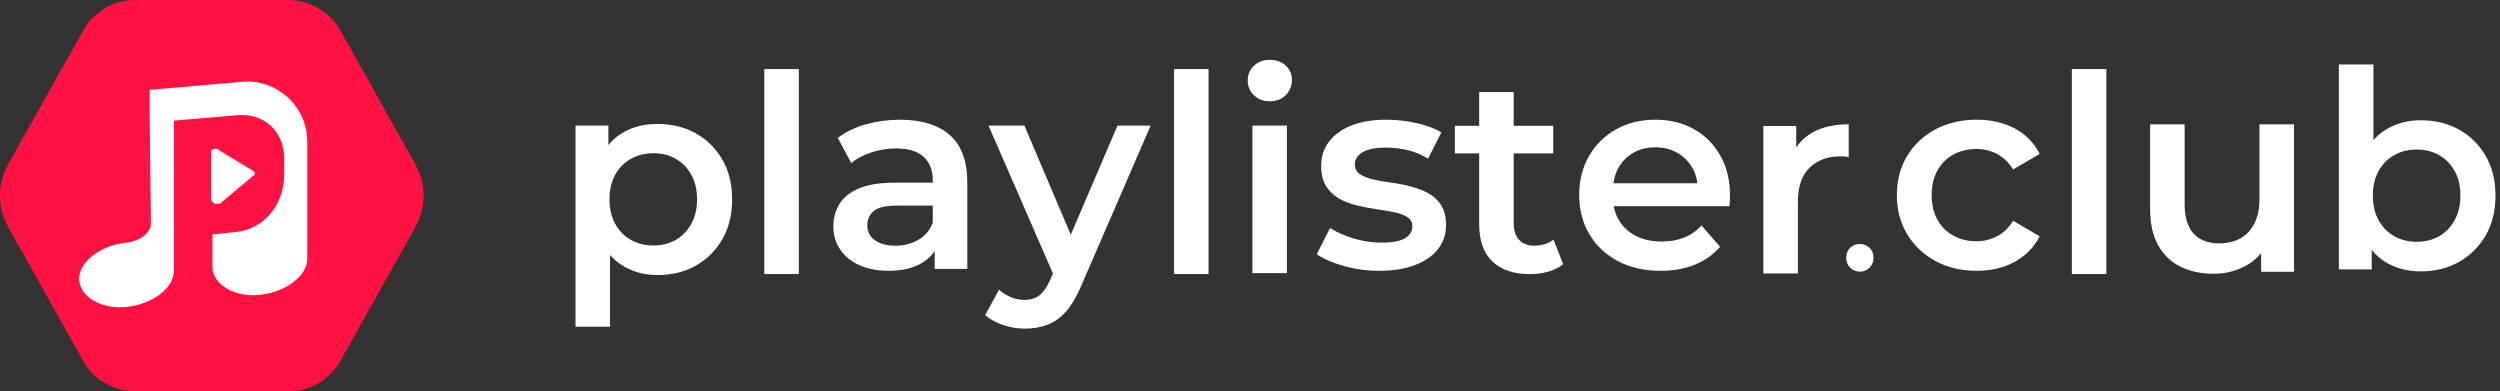
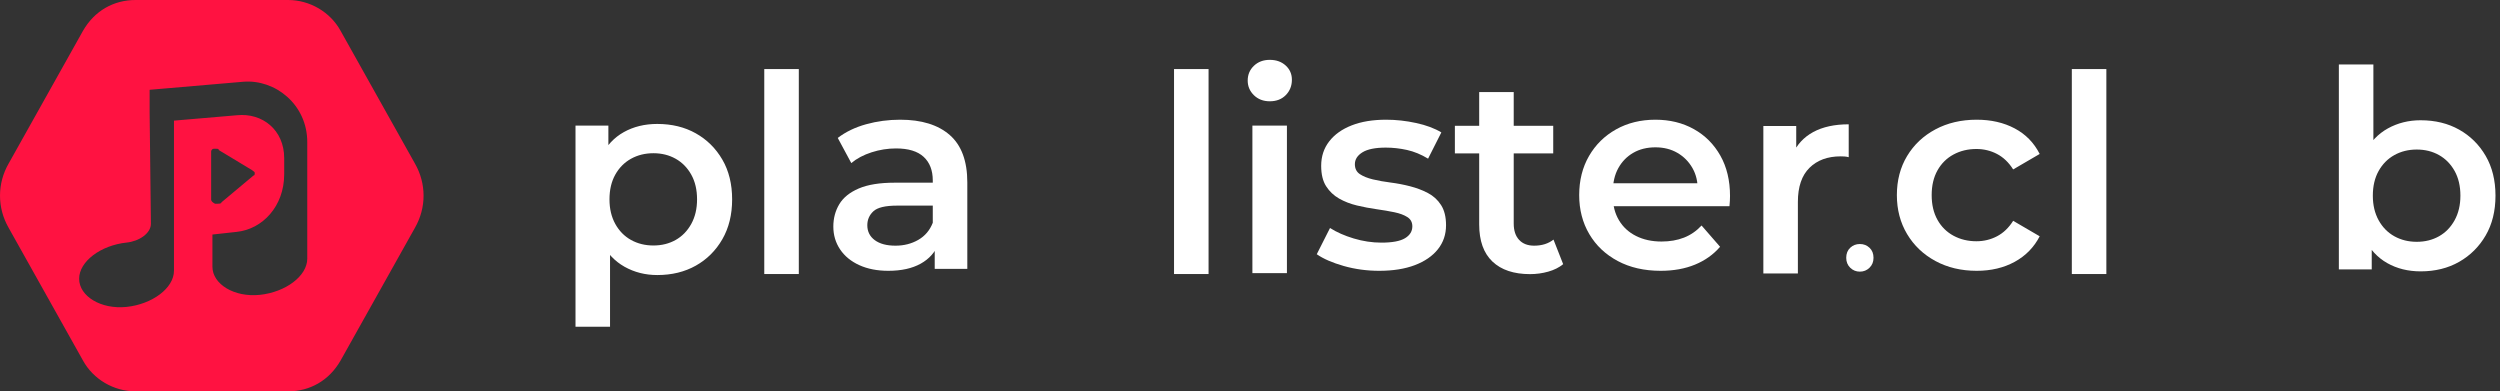
<svg xmlns="http://www.w3.org/2000/svg" width="543px" height="85px" viewBox="0 0 543 85" version="1.1">
  <rect x="0" y="0" width="543" height="85" fill="#333333" stroke="none" />
  <title>logo-playlisterclub-rw</title>
  <g id="Page-1" stroke="none" stroke-width="1" fill="none" fill-rule="evenodd">
    <g id="logo-playlisterclub-rw">
-       <circle id="Oval" fill="#FFFFFF" cx="46" cy="42" r="39" />
      <g id="playlister.club" transform="translate(125, 13)" fill="#FFFFFF" fill-rule="nonzero">
-         <path d="M17.76,46.74 C15.16,46.74 12.79,46.14 10.65,44.94 C8.51,43.74 6.81,41.93 5.55,39.51 C4.29,37.09 3.66,34.02 3.66,30.3 C3.66,26.54 4.27,23.46 5.49,21.06 C6.71,18.66 8.38,16.87 10.5,15.69 C12.62,14.51 15.04,13.92 17.76,13.92 C20.92,13.92 23.71,14.6 26.13,15.96 C28.55,17.32 30.47,19.22 31.89,21.66 C33.31,24.1 34.02,26.98 34.02,30.3 C34.02,33.62 33.31,36.51 31.89,38.97 C30.47,41.43 28.55,43.34 26.13,44.7 C23.71,46.06 20.92,46.74 17.76,46.74 Z M0,57.96 L0,14.28 L7.14,14.28 L7.14,21.84 L6.9,30.36 L7.5,38.88 L7.5,57.96 L0,57.96 Z M16.92,40.32 C18.72,40.32 20.33,39.92 21.75,39.12 C23.17,38.32 24.3,37.16 25.14,35.64 C25.98,34.12 26.4,32.34 26.4,30.3 C26.4,28.22 25.98,26.43 25.14,24.93 C24.3,23.43 23.17,22.28 21.75,21.48 C20.33,20.68 18.72,20.28 16.92,20.28 C15.12,20.28 13.5,20.68 12.06,21.48 C10.62,22.28 9.48,23.43 8.64,24.93 C7.8,26.43 7.38,28.22 7.38,30.3 C7.38,32.34 7.8,34.12 8.64,35.64 C9.48,37.16 10.62,38.32 12.06,39.12 C13.5,39.92 15.12,40.32 16.92,40.32 Z" id="Shape" />
+         <path d="M17.76,46.74 C15.16,46.74 12.79,46.14 10.65,44.94 C8.51,43.74 6.81,41.93 5.55,39.51 C4.29,37.09 3.66,34.02 3.66,30.3 C3.66,26.54 4.27,23.46 5.49,21.06 C6.71,18.66 8.38,16.87 10.5,15.69 C12.62,14.51 15.04,13.92 17.76,13.92 C20.92,13.92 23.71,14.6 26.13,15.96 C28.55,17.32 30.47,19.22 31.89,21.66 C33.31,24.1 34.02,26.98 34.02,30.3 C34.02,33.62 33.31,36.51 31.89,38.97 C30.47,41.43 28.55,43.34 26.13,44.7 C23.71,46.06 20.92,46.74 17.76,46.74 M0,57.96 L0,14.28 L7.14,14.28 L7.14,21.84 L6.9,30.36 L7.5,38.88 L7.5,57.96 L0,57.96 Z M16.92,40.32 C18.72,40.32 20.33,39.92 21.75,39.12 C23.17,38.32 24.3,37.16 25.14,35.64 C25.98,34.12 26.4,32.34 26.4,30.3 C26.4,28.22 25.98,26.43 25.14,24.93 C24.3,23.43 23.17,22.28 21.75,21.48 C20.33,20.68 18.72,20.28 16.92,20.28 C15.12,20.28 13.5,20.68 12.06,21.48 C10.62,22.28 9.48,23.43 8.64,24.93 C7.8,26.43 7.38,28.22 7.38,30.3 C7.38,32.34 7.8,34.12 8.64,35.64 C9.48,37.16 10.62,38.32 12.06,39.12 C13.5,39.92 15.12,40.32 16.92,40.32 Z" id="Shape" />
        <polygon id="Path" points="41 46.52 41 2 48.5 2 48.5 46.52" />
        <path d="M78.02,45.4 L78.02,38.92 L77.6,37.54 L77.6,26.2 C77.6,24 76.94,22.29 75.62,21.07 C74.3,19.85 72.3,19.24 69.62,19.24 C67.82,19.24 66.05,19.52 64.31,20.08 C62.57,20.64 61.1,21.42 59.9,22.42 L56.96,16.96 C58.68,15.64 60.73,14.65 63.11,13.99 C65.49,13.33 67.96,13 70.52,13 C75.16,13 78.75,14.11 81.29,16.33 C83.83,18.55 85.1,21.98 85.1,26.62 L85.1,45.4 L78.02,45.4 Z M67.94,45.82 C65.54,45.82 63.44,45.41 61.64,44.59 C59.84,43.77 58.45,42.63 57.47,41.17 C56.49,39.71 56,38.06 56,36.22 C56,34.42 56.43,32.8 57.29,31.36 C58.15,29.92 59.56,28.78 61.52,27.94 C63.48,27.1 66.08,26.68 69.32,26.68 L78.62,26.68 L78.62,31.66 L69.86,31.66 C67.3,31.66 65.58,32.07 64.7,32.89 C63.82,33.71 63.38,34.72 63.38,35.92 C63.38,37.28 63.92,38.36 65,39.16 C66.08,39.96 67.58,40.36 69.5,40.36 C71.34,40.36 72.99,39.94 74.45,39.1 C75.91,38.26 76.96,37.02 77.6,35.38 L78.86,39.88 C78.14,41.76 76.85,43.22 74.99,44.26 C73.13,45.3 70.78,45.82 67.94,45.82 Z" id="Shape" />
-         <path d="M97.56,58.38 C96,58.38 94.44,58.12 92.88,57.6 C91.32,57.08 90.02,56.36 88.98,55.44 L91.98,49.92 C92.74,50.6 93.6,51.14 94.56,51.54 C95.52,51.94 96.5,52.14 97.5,52.14 C98.86,52.14 99.96,51.8 100.8,51.12 C101.64,50.44 102.42,49.3 103.14,47.7 L105,43.5 L105.6,42.6 L117.72,14.28 L124.92,14.28 L109.92,48.9 C108.92,51.3 107.81,53.2 106.59,54.6 C105.37,56 104.01,56.98 102.51,57.54 C101.01,58.1 99.36,58.38 97.56,58.38 Z M104.16,47.46 L89.7,14.28 L97.5,14.28 L109.26,41.94 L104.16,47.46 Z" id="Shape" />
        <polygon id="Path" points="130 46.52 130 2 137.5 2 137.5 46.52" />
        <path d="M147.02,46.32 L147.02,14.28 L154.52,14.28 L154.52,46.32 L147.02,46.32 Z M150.8,9 C149.4,9 148.25,8.56 147.35,7.68 C146.45,6.8 146,5.74 146,4.5 C146,3.22 146.45,2.15 147.35,1.29 C148.25,0.43 149.4,0 150.8,0 C152.2,0 153.35,0.41 154.25,1.23 C155.15,2.05 155.6,3.08 155.6,4.32 C155.6,5.64 155.16,6.75 154.28,7.65 C153.4,8.55 152.24,9 150.8,9 Z" id="Shape" />
        <path d="M174.56,45.82 C171.88,45.82 169.31,45.47 166.85,44.77 C164.39,44.07 162.44,43.22 161,42.22 L163.88,36.52 C165.32,37.44 167.04,38.2 169.04,38.8 C171.04,39.4 173.04,39.7 175.04,39.7 C177.4,39.7 179.11,39.38 180.17,38.74 C181.23,38.1 181.76,37.24 181.76,36.16 C181.76,35.28 181.4,34.61 180.68,34.15 C179.96,33.69 179.02,33.34 177.86,33.1 C176.7,32.86 175.41,32.64 173.99,32.44 C172.57,32.24 171.15,31.97 169.73,31.63 C168.31,31.29 167.02,30.79 165.86,30.13 C164.7,29.47 163.76,28.58 163.04,27.46 C162.32,26.34 161.96,24.86 161.96,23.02 C161.96,20.98 162.54,19.21 163.7,17.71 C164.86,16.21 166.49,15.05 168.59,14.23 C170.69,13.41 173.18,13 176.06,13 C178.22,13 180.4,13.24 182.6,13.72 C184.8,14.2 186.62,14.88 188.06,15.76 L185.18,21.46 C183.66,20.54 182.13,19.91 180.59,19.57 C179.05,19.23 177.52,19.06 176,19.06 C173.72,19.06 172.03,19.4 170.93,20.08 C169.83,20.76 169.28,21.62 169.28,22.66 C169.28,23.62 169.64,24.34 170.36,24.82 C171.08,25.3 172.02,25.68 173.18,25.96 C174.34,26.24 175.63,26.47 177.05,26.65 C178.47,26.83 179.88,27.1 181.28,27.46 C182.68,27.82 183.97,28.31 185.15,28.93 C186.33,29.55 187.28,30.42 188,31.54 C188.72,32.66 189.08,34.12 189.08,35.92 C189.08,37.92 188.49,39.66 187.31,41.14 C186.13,42.62 184.46,43.77 182.3,44.59 C180.14,45.41 177.56,45.82 174.56,45.82 Z" id="Path" />
        <path d="M207.32,46.54 C203.8,46.54 201.08,45.63 199.16,43.81 C197.24,41.99 196.28,39.3 196.28,35.74 L196.28,7 L203.78,7 L203.78,35.56 C203.78,37.08 204.17,38.26 204.95,39.1 C205.73,39.94 206.82,40.36 208.22,40.36 C209.9,40.36 211.3,39.92 212.42,39.04 L214.52,44.38 C213.64,45.1 212.56,45.64 211.28,46 C210,46.36 208.68,46.54 207.32,46.54 Z M191,20.32 L191,14.32 L212.36,14.32 L212.36,20.32 L191,20.32 Z" id="Shape" />
        <path d="M235.7,45.82 C232.14,45.82 229.03,45.11 226.37,43.69 C223.71,42.27 221.65,40.32 220.19,37.84 C218.73,35.36 218,32.54 218,29.38 C218,26.18 218.71,23.35 220.13,20.89 C221.55,18.43 223.51,16.5 226.01,15.1 C228.51,13.7 231.36,13 234.56,13 C237.68,13 240.46,13.68 242.9,15.04 C245.34,16.4 247.26,18.32 248.66,20.8 C250.06,23.28 250.76,26.2 250.76,29.56 C250.76,29.88 250.75,30.24 250.73,30.64 C250.71,31.04 250.68,31.42 250.64,31.78 L223.94,31.78 L223.94,26.8 L246.68,26.8 L243.74,28.36 C243.78,26.52 243.4,24.9 242.6,23.5 C241.8,22.1 240.71,21 239.33,20.2 C237.95,19.4 236.36,19 234.56,19 C232.72,19 231.11,19.4 229.73,20.2 C228.35,21 227.27,22.11 226.49,23.53 C225.71,24.95 225.32,26.62 225.32,28.54 L225.32,29.74 C225.32,31.66 225.76,33.36 226.64,34.84 C227.52,36.32 228.76,37.46 230.36,38.26 C231.96,39.06 233.8,39.46 235.88,39.46 C237.68,39.46 239.3,39.18 240.74,38.62 C242.18,38.06 243.46,37.18 244.58,35.98 L248.6,40.6 C247.16,42.28 245.35,43.57 243.17,44.47 C240.99,45.37 238.5,45.82 235.7,45.82 Z" id="Path" />
        <path d="M258,46.4 L258,14.36 L265.14,14.36 L265.14,23.18 L264.3,20.6 C265.26,18.44 266.77,16.8 268.83,15.68 C270.89,14.56 273.46,14 276.54,14 L276.54,21.14 C276.22,21.06 275.92,21.01 275.64,20.99 C275.36,20.97 275.08,20.96 274.8,20.96 C271.96,20.96 269.7,21.79 268.02,23.45 C266.34,25.11 265.5,27.58 265.5,30.86 L265.5,46.4 L258,46.4 Z" id="Path" />
        <path d="M278.964,46 C278.145,46 277.446,45.717 276.867,45.151 C276.289,44.584 276,43.867 276,43 C276,42.084 276.289,41.355 276.867,40.813 C277.446,40.271 278.145,40 278.964,40 C279.783,40 280.482,40.271 281.06,40.813 C281.639,41.355 281.928,42.084 281.928,43 C281.928,43.867 281.639,44.584 281.06,45.151 C280.482,45.717 279.783,46 278.964,46 Z" id="Path" />
        <path d="M304.34,45.82 C300.98,45.82 297.99,45.11 295.37,43.69 C292.75,42.27 290.7,40.32 289.22,37.84 C287.74,35.36 287,32.54 287,29.38 C287,26.18 287.74,23.35 289.22,20.89 C290.7,18.43 292.75,16.5 295.37,15.1 C297.99,13.7 300.98,13 304.34,13 C307.46,13 310.21,13.63 312.59,14.89 C314.97,16.15 316.78,18 318.02,20.44 L312.26,23.8 C311.3,22.28 310.13,21.16 308.75,20.44 C307.37,19.72 305.88,19.36 304.28,19.36 C302.44,19.36 300.78,19.76 299.3,20.56 C297.82,21.36 296.66,22.51 295.82,24.01 C294.98,25.51 294.56,27.3 294.56,29.38 C294.56,31.46 294.98,33.25 295.82,34.75 C296.66,36.25 297.82,37.4 299.3,38.2 C300.78,39 302.44,39.4 304.28,39.4 C305.88,39.4 307.37,39.04 308.75,38.32 C310.13,37.6 311.3,36.48 312.26,34.96 L318.02,38.32 C316.78,40.72 314.97,42.57 312.59,43.87 C310.21,45.17 307.46,45.82 304.34,45.82 Z" id="Path" />
        <polygon id="Path" points="325 46.52 325 2 332.5 2 332.5 46.52" />
-         <path d="M355.8,46.46 C353.08,46.46 350.68,45.95 348.6,44.93 C346.52,43.91 344.9,42.35 343.74,40.25 C342.58,38.15 342,35.5 342,32.3 L342,14 L349.5,14 L349.5,31.28 C349.5,34.16 350.15,36.31 351.45,37.73 C352.75,39.15 354.6,39.86 357,39.86 C358.76,39.86 360.29,39.5 361.59,38.78 C362.89,38.06 363.91,36.98 364.65,35.54 C365.39,34.1 365.76,32.32 365.76,30.2 L365.76,14 L373.26,14 L373.26,46.04 L366.12,46.04 L366.12,37.4 L367.38,40.04 C366.3,42.12 364.72,43.71 362.64,44.81 C360.56,45.91 358.28,46.46 355.8,46.46 Z" id="Path" />
        <path d="M400.76,45.94 C398.04,45.94 395.62,45.34 393.5,44.14 C391.38,42.94 389.71,41.13 388.49,38.71 C387.27,36.29 386.66,33.22 386.66,29.5 C386.66,25.74 387.29,22.66 388.55,20.26 C389.81,17.86 391.51,16.07 393.65,14.89 C395.79,13.71 398.16,13.12 400.76,13.12 C403.92,13.12 406.71,13.8 409.13,15.16 C411.55,16.52 413.47,18.42 414.89,20.86 C416.31,23.3 417.02,26.18 417.02,29.5 C417.02,32.82 416.31,35.7 414.89,38.14 C413.47,40.58 411.55,42.49 409.13,43.87 C406.71,45.25 403.92,45.94 400.76,45.94 Z M383,45.52 L383,1 L390.5,1 L390.5,20.92 L389.9,29.44 L390.14,37.96 L390.14,45.52 L383,45.52 Z M399.92,39.52 C401.72,39.52 403.33,39.12 404.75,38.32 C406.17,37.52 407.3,36.36 408.14,34.84 C408.98,33.32 409.4,31.54 409.4,29.5 C409.4,27.42 408.98,25.63 408.14,24.13 C407.3,22.63 406.17,21.48 404.75,20.68 C403.33,19.88 401.72,19.48 399.92,19.48 C398.12,19.48 396.5,19.88 395.06,20.68 C393.62,21.48 392.48,22.63 391.64,24.13 C390.8,25.63 390.38,27.42 390.38,29.5 C390.38,31.54 390.8,33.32 391.64,34.84 C392.48,36.36 393.62,37.52 395.06,38.32 C396.5,39.12 398.12,39.52 399.92,39.52 Z" id="Shape" />
      </g>
      <path d="M62.563,0 C67.295,0 71.749,2.62 73.976,6.695 L90.121,35.514 C92.626,39.88 92.626,45.12 90.121,49.486 L73.976,78.305 C71.47,82.671 67.295,85 62.563,85 L29.437,85 C24.705,85 20.251,82.38 18.024,78.305 L1.879,49.486 C-0.626,45.12 -0.626,39.88 1.879,35.514 L18.024,6.695 C20.53,2.329 24.705,0 29.437,0 L62.563,0 Z M66.738,30.856 C66.738,22.705 59.779,17.175 52.82,17.757 L52.82,17.757 L32.499,19.503 L32.499,24.452 L32.778,48.613 C32.778,50.651 30.272,52.397 27.489,52.688 C21.921,53.271 17.189,56.764 17.189,60.548 C17.189,64.332 21.921,67.243 27.489,66.661 C33.056,66.079 37.788,62.586 37.788,58.801 L37.788,58.801 L37.788,26.199 L51.428,25.034 C56.995,24.452 61.728,28.236 61.728,34.349 L61.728,34.349 L61.728,37.842 C61.728,44.829 56.995,49.777 51.428,50.36 L51.428,50.36 L46.139,50.942 L46.139,57.928 C46.139,61.712 50.871,64.623 56.439,64.041 C62.006,63.459 66.738,59.966 66.738,56.182 L66.738,56.182 L66.738,30.856 Z M47.058,32.312 L46.418,32.312 C46.139,32.312 45.861,32.603 45.861,32.894 L45.861,32.894 L45.861,43.373 C45.861,43.664 46.139,43.955 46.696,44.247 L46.696,44.247 L47.328,44.246 C47.62,44.245 48.088,44.222 48.088,43.955 L48.088,43.955 L55.047,38.134 C55.325,38.134 55.325,37.842 55.325,37.551 C55.325,37.26 55.047,37.26 54.769,36.969 L54.769,36.969 L47.531,32.603 C47.531,32.312 47.253,32.312 46.974,32.312 L47.058,32.312 Z" id="Combined-Shape" fill="#FF1241" fill-rule="nonzero" />
    </g>
  </g>
</svg>